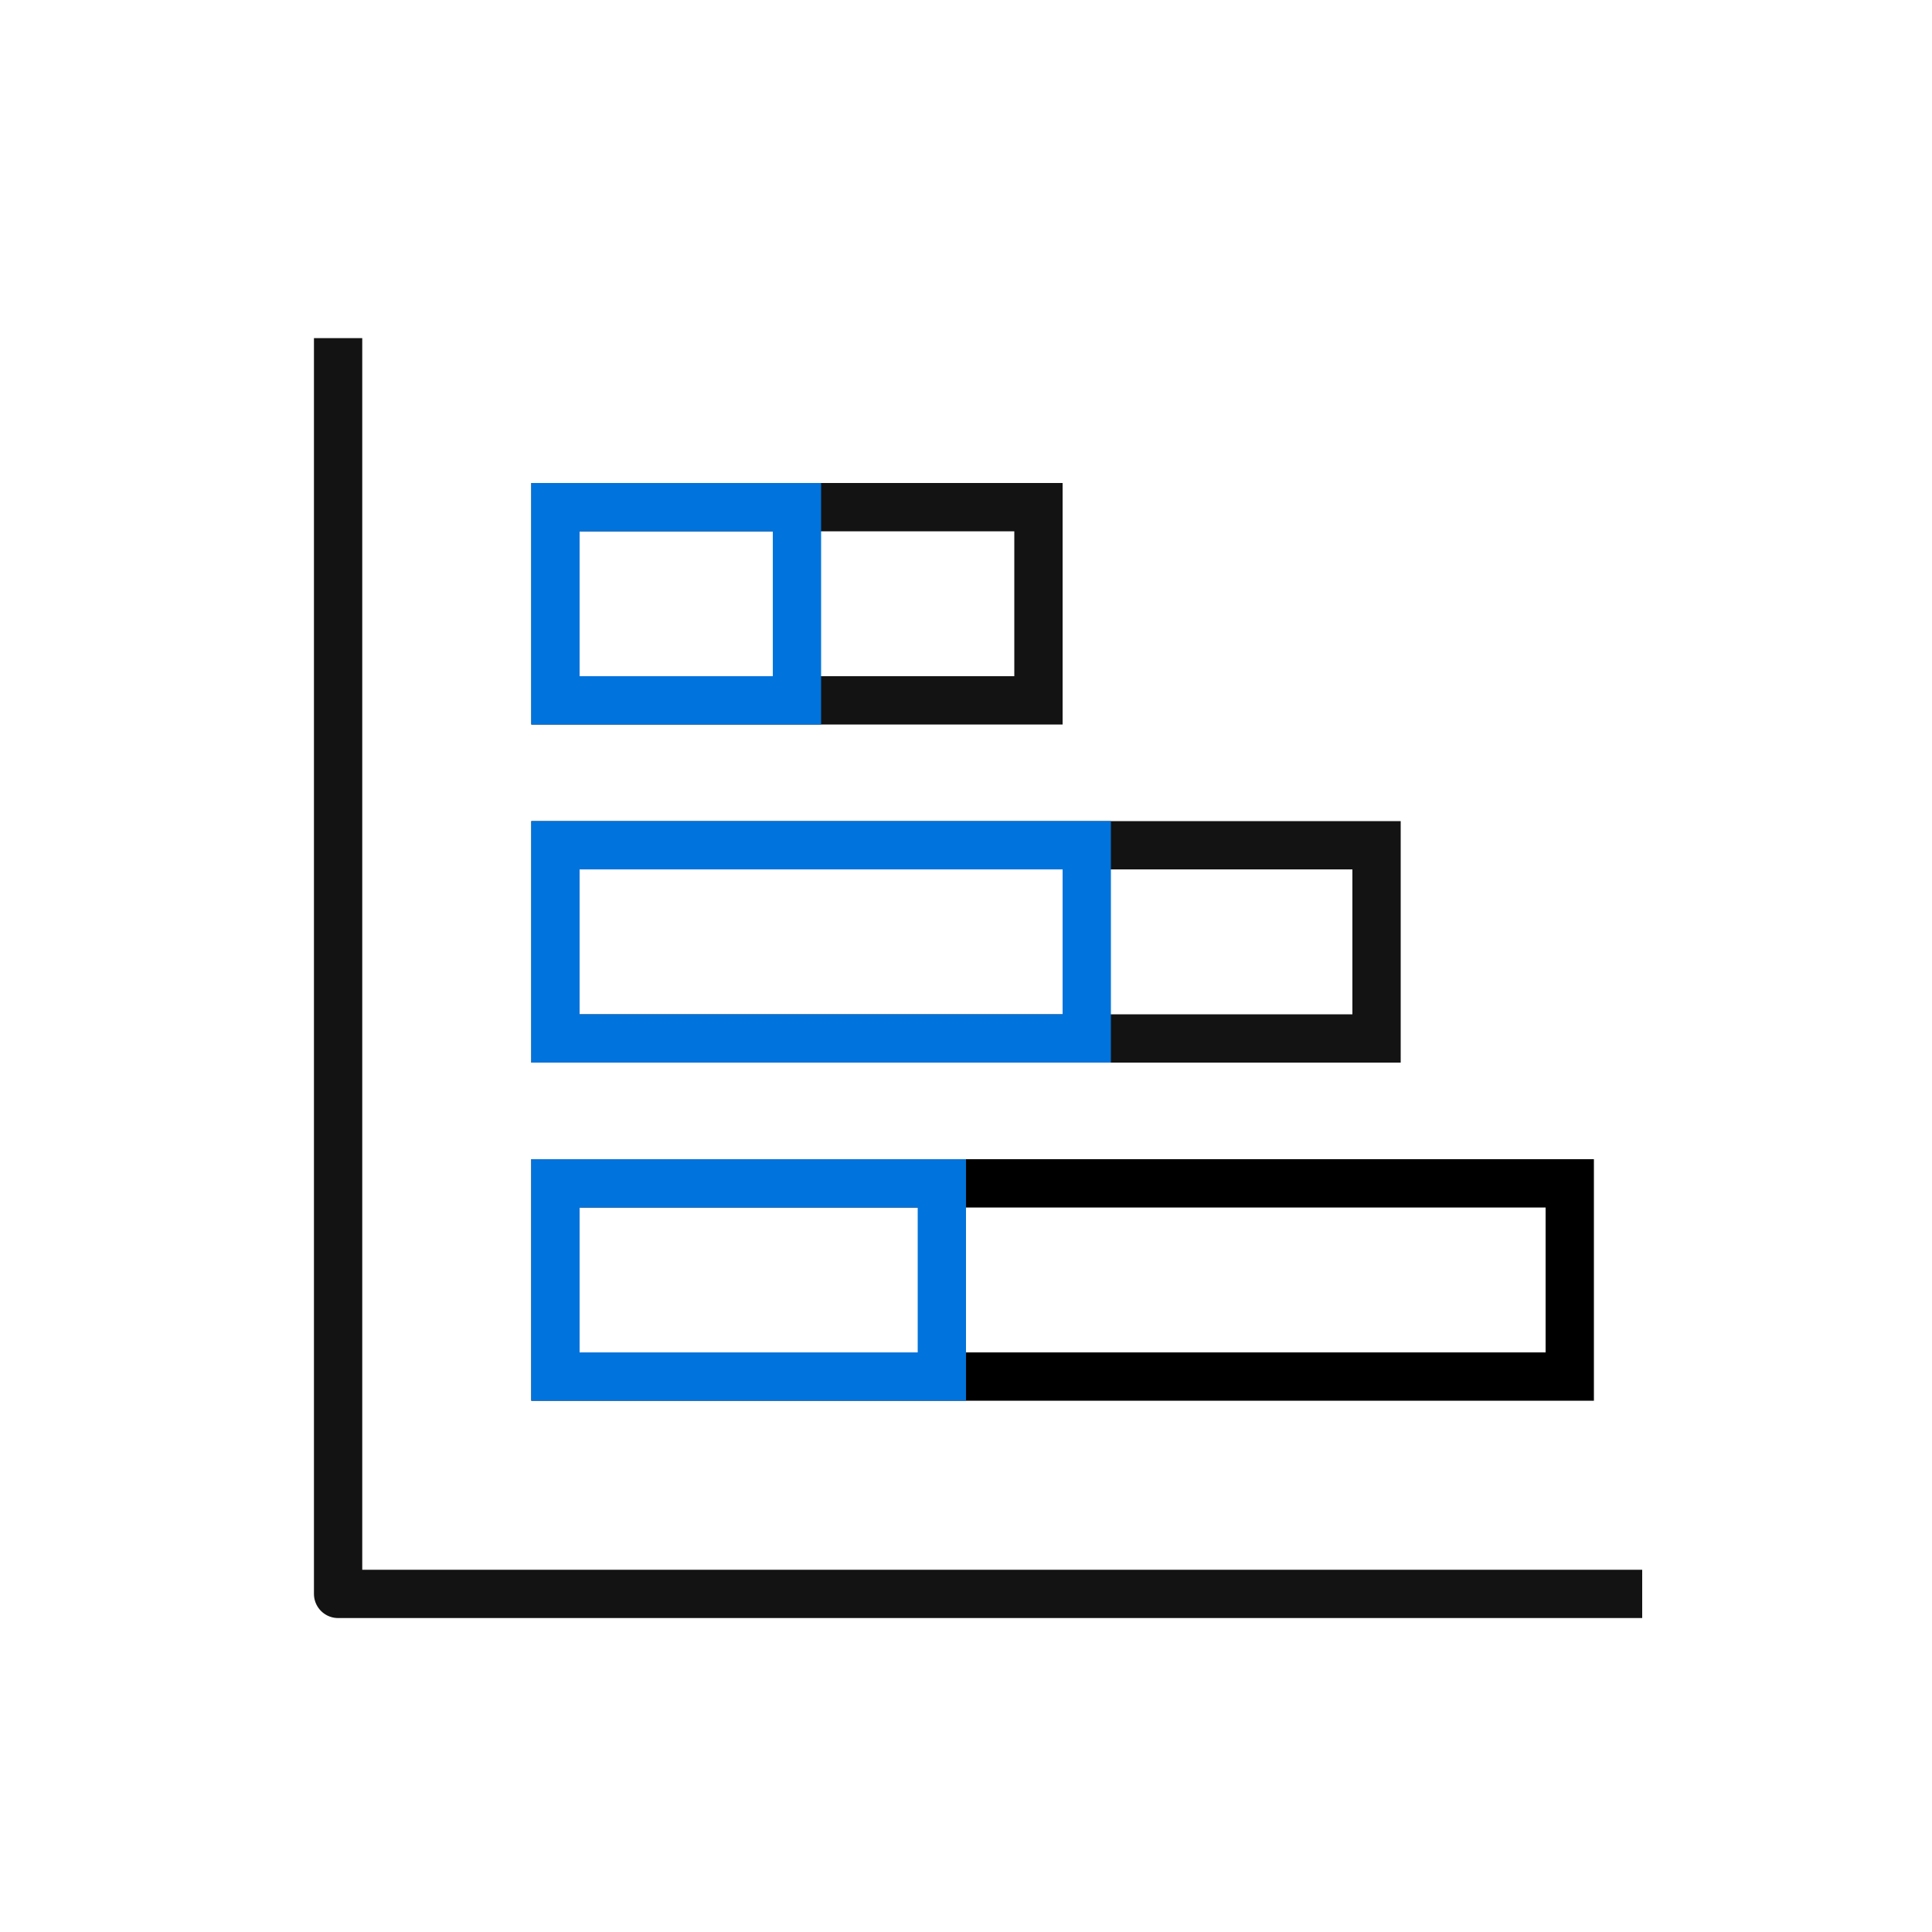
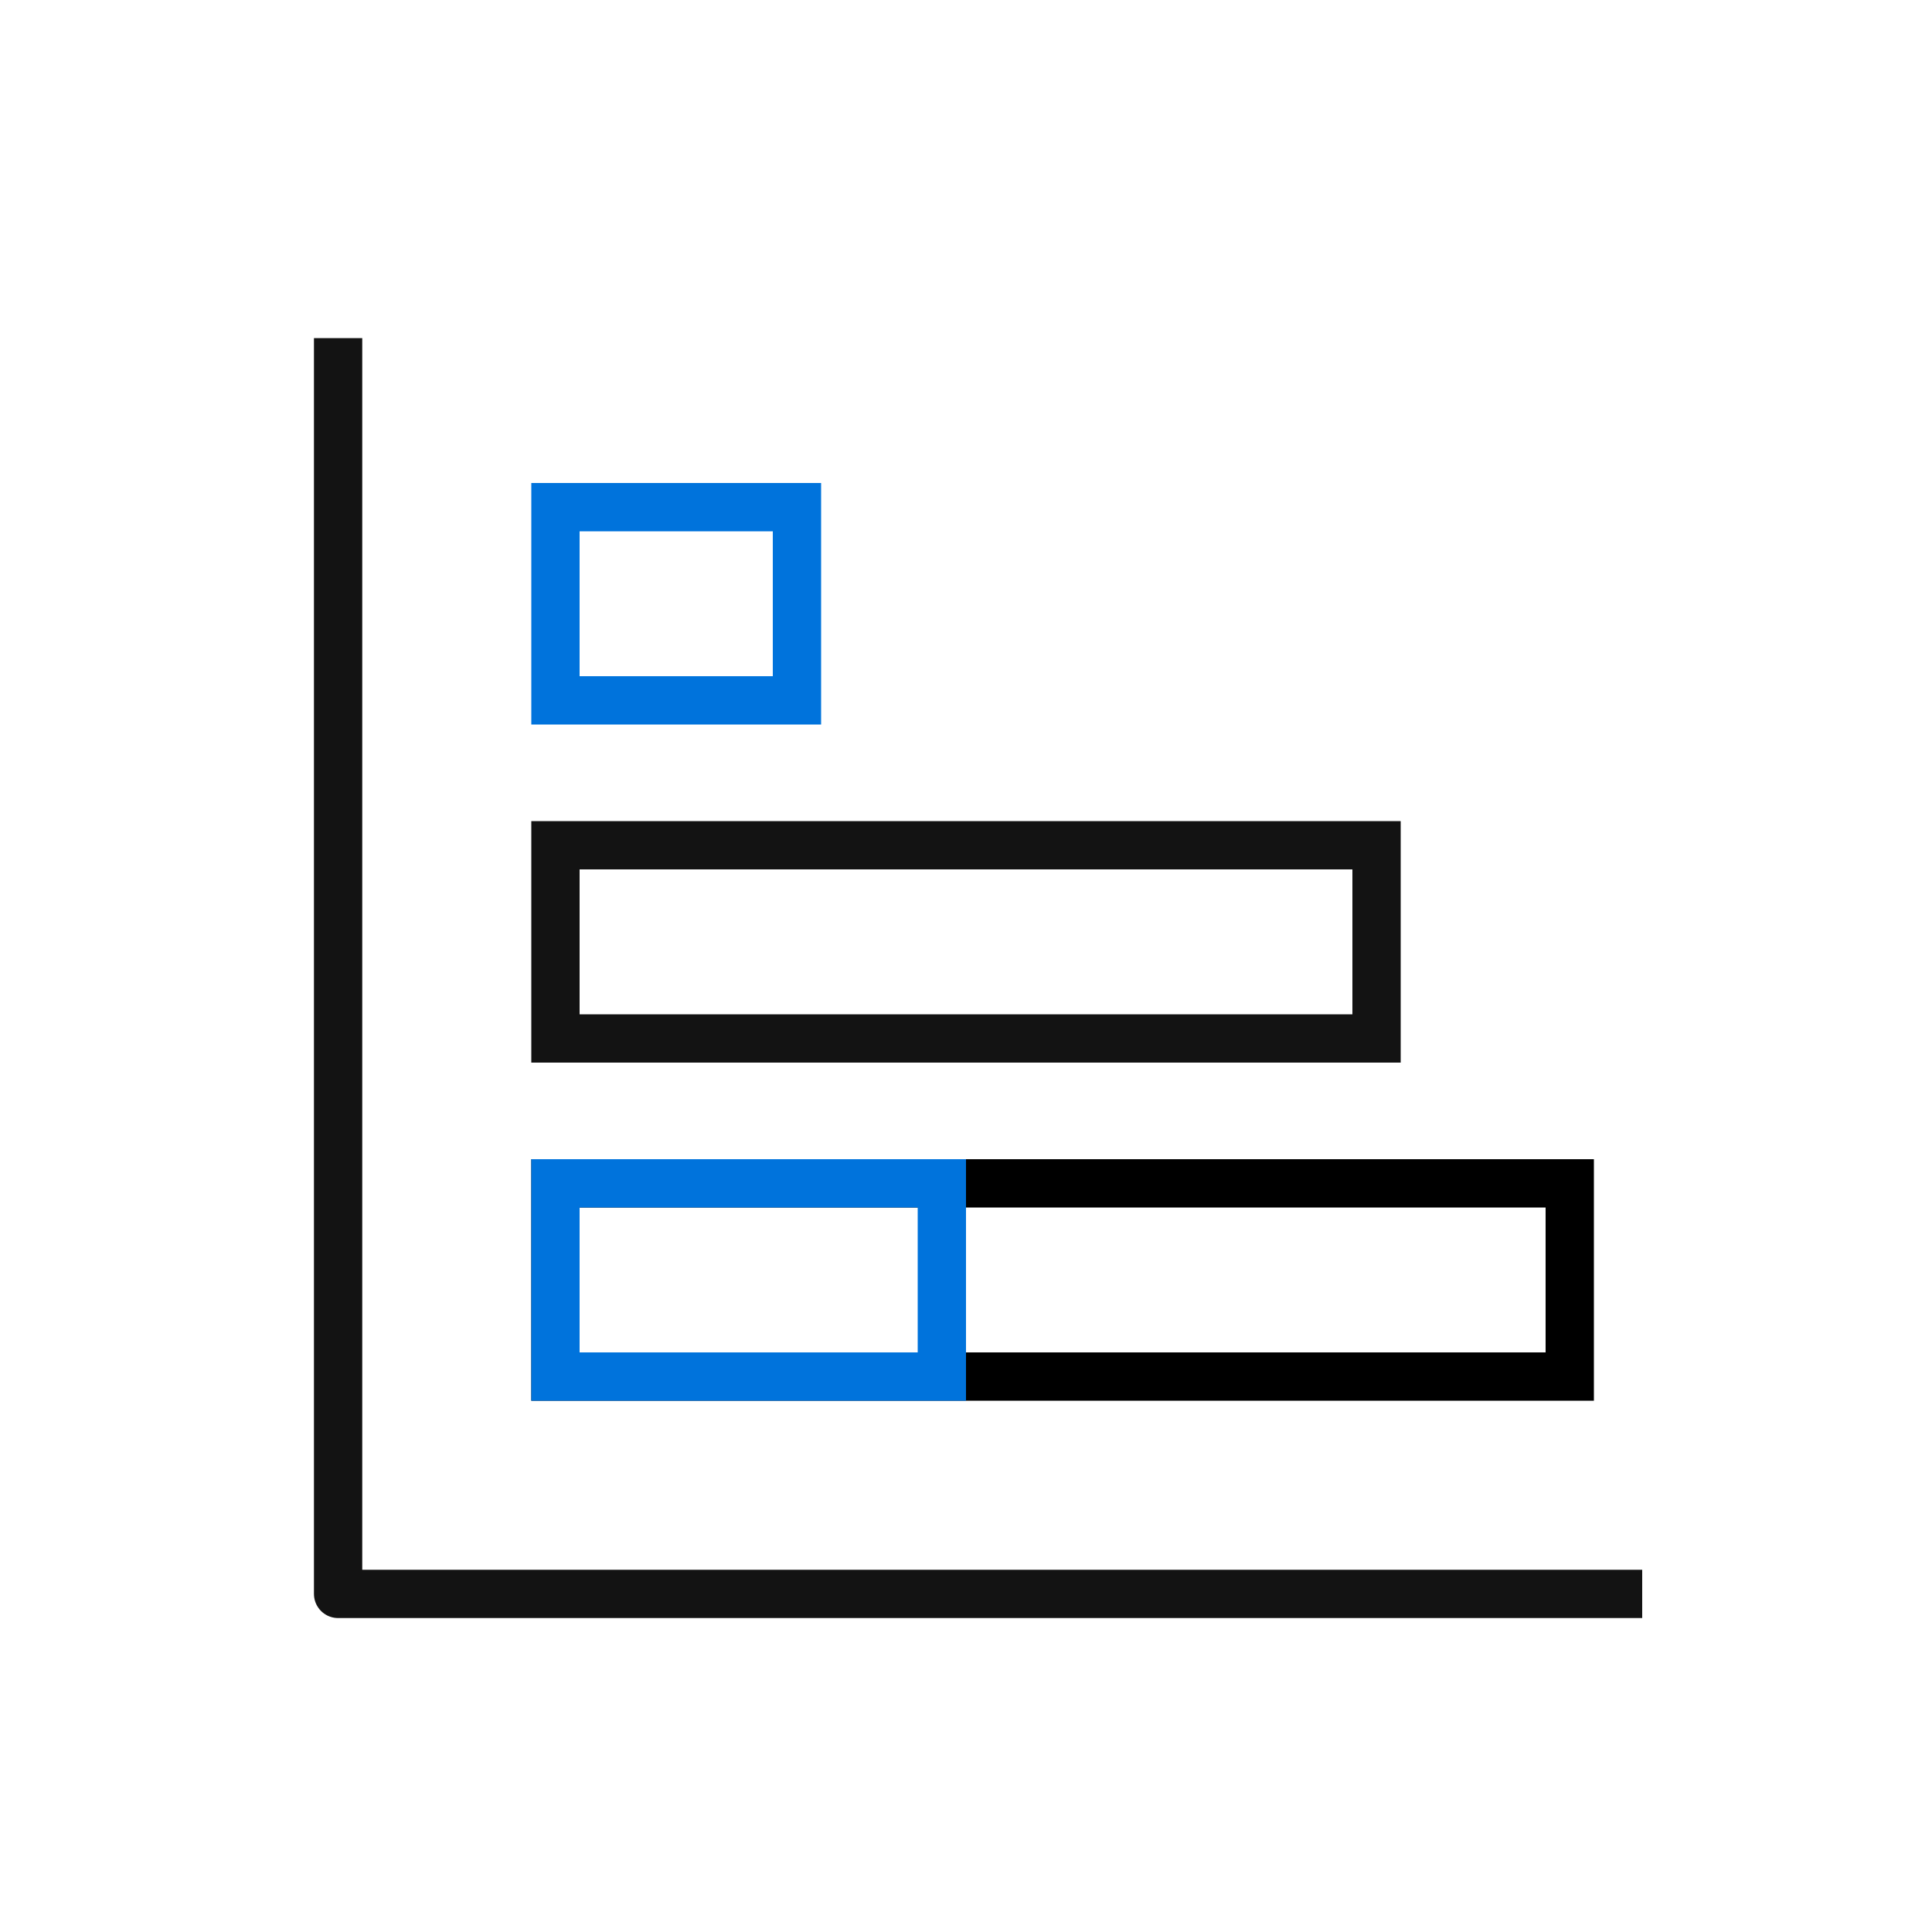
<svg xmlns="http://www.w3.org/2000/svg" width="40px" height="40px" viewBox="0 0 40 40" version="1.1">
  <title>Stacked bar</title>
  <desc>Created with Sketch.</desc>
  <g id="Stacked-bar" stroke="none" stroke-width="1" fill="none" fill-rule="evenodd">
    <g id="Group-90-Copy" transform="translate(7, 7)">
      <polyline id="Path-35-Copy-3" stroke="#131313" stroke-linejoin="round" points="27 26 0 26 0 0" />
      <path d="M11,4 L11,21 L15,21 L15,4 L11,4 Z" id="Rectangle-Copy-70" stroke="#131313" transform="translate(13, 12.5) scale(-1, 1) rotate(-90) translate(-13, -12.5) " />
      <path d="M13,9 L17,9 L17,30 L13,30 L13,9 Z" id="Rectangle-Copy-72" stroke="#000000" transform="translate(15, 19.5) scale(-1, 1) rotate(-90) translate(-15, -19.5) " />
      <path d="M6.5,15.5 L10.5,15.5 L10.5,23.5 L6.5,23.5 L6.5,15.5 Z" id="Rectangle-Copy-72" stroke="#0073DC" transform="translate(8.5, 19.5) scale(-1, 1) rotate(-90) translate(-8.5, -19.5) " />
-       <path d="M8,7 L12,7 L12,18 L8,18 L8,7 Z" id="Rectangle-Copy-73" stroke="#0073DC" transform="translate(10, 12.5) scale(-1, 1) rotate(-90) translate(-10, -12.5) " />
-       <path d="M7.5,0.5 L11.5,0.5 L11.5,10.5 L7.5,10.5 L7.5,0.5 Z" id="Rectangle-Copy-74" stroke="#131313" transform="translate(9.5, 5.5) scale(-1, 1) rotate(-90) translate(-9.5, -5.5) " />
      <path d="M5,3 L9,3 L9,8 L5,8 L5,3 Z" id="Rectangle-Copy-74" stroke="#0073DC" transform="translate(7, 5.5) scale(-1, 1) rotate(-90) translate(-7, -5.5) " />
    </g>
  </g>
</svg>